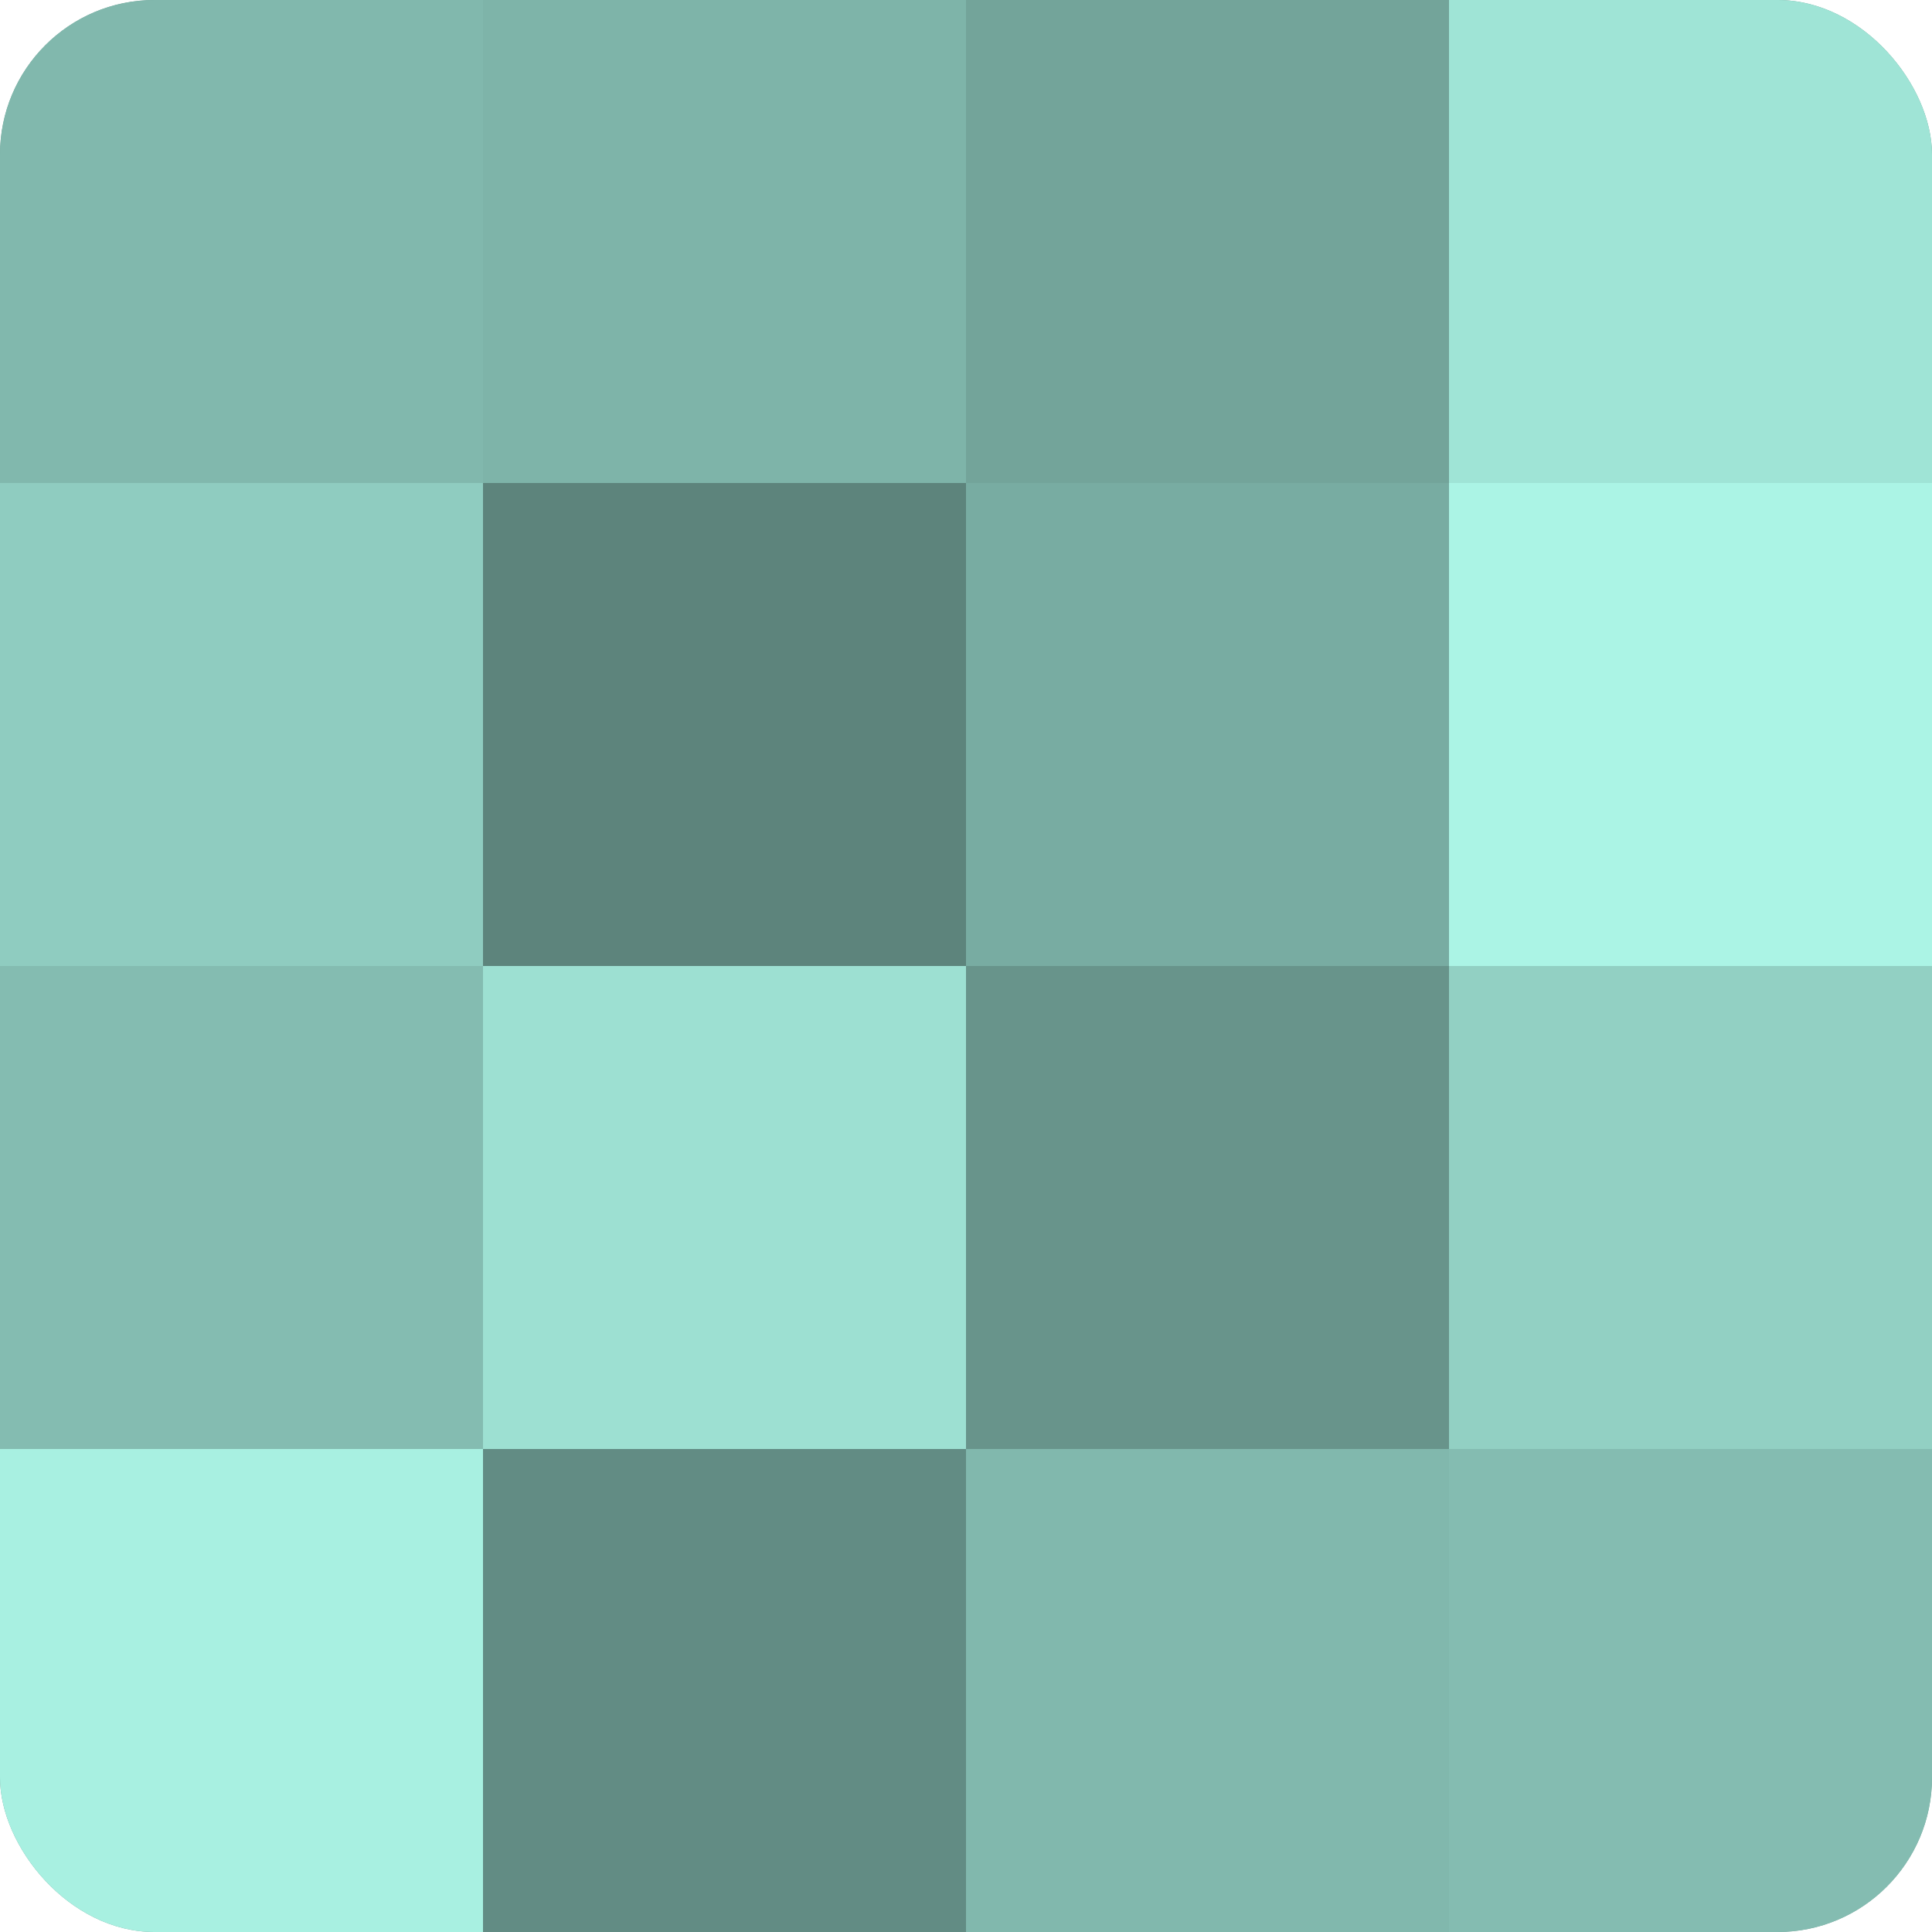
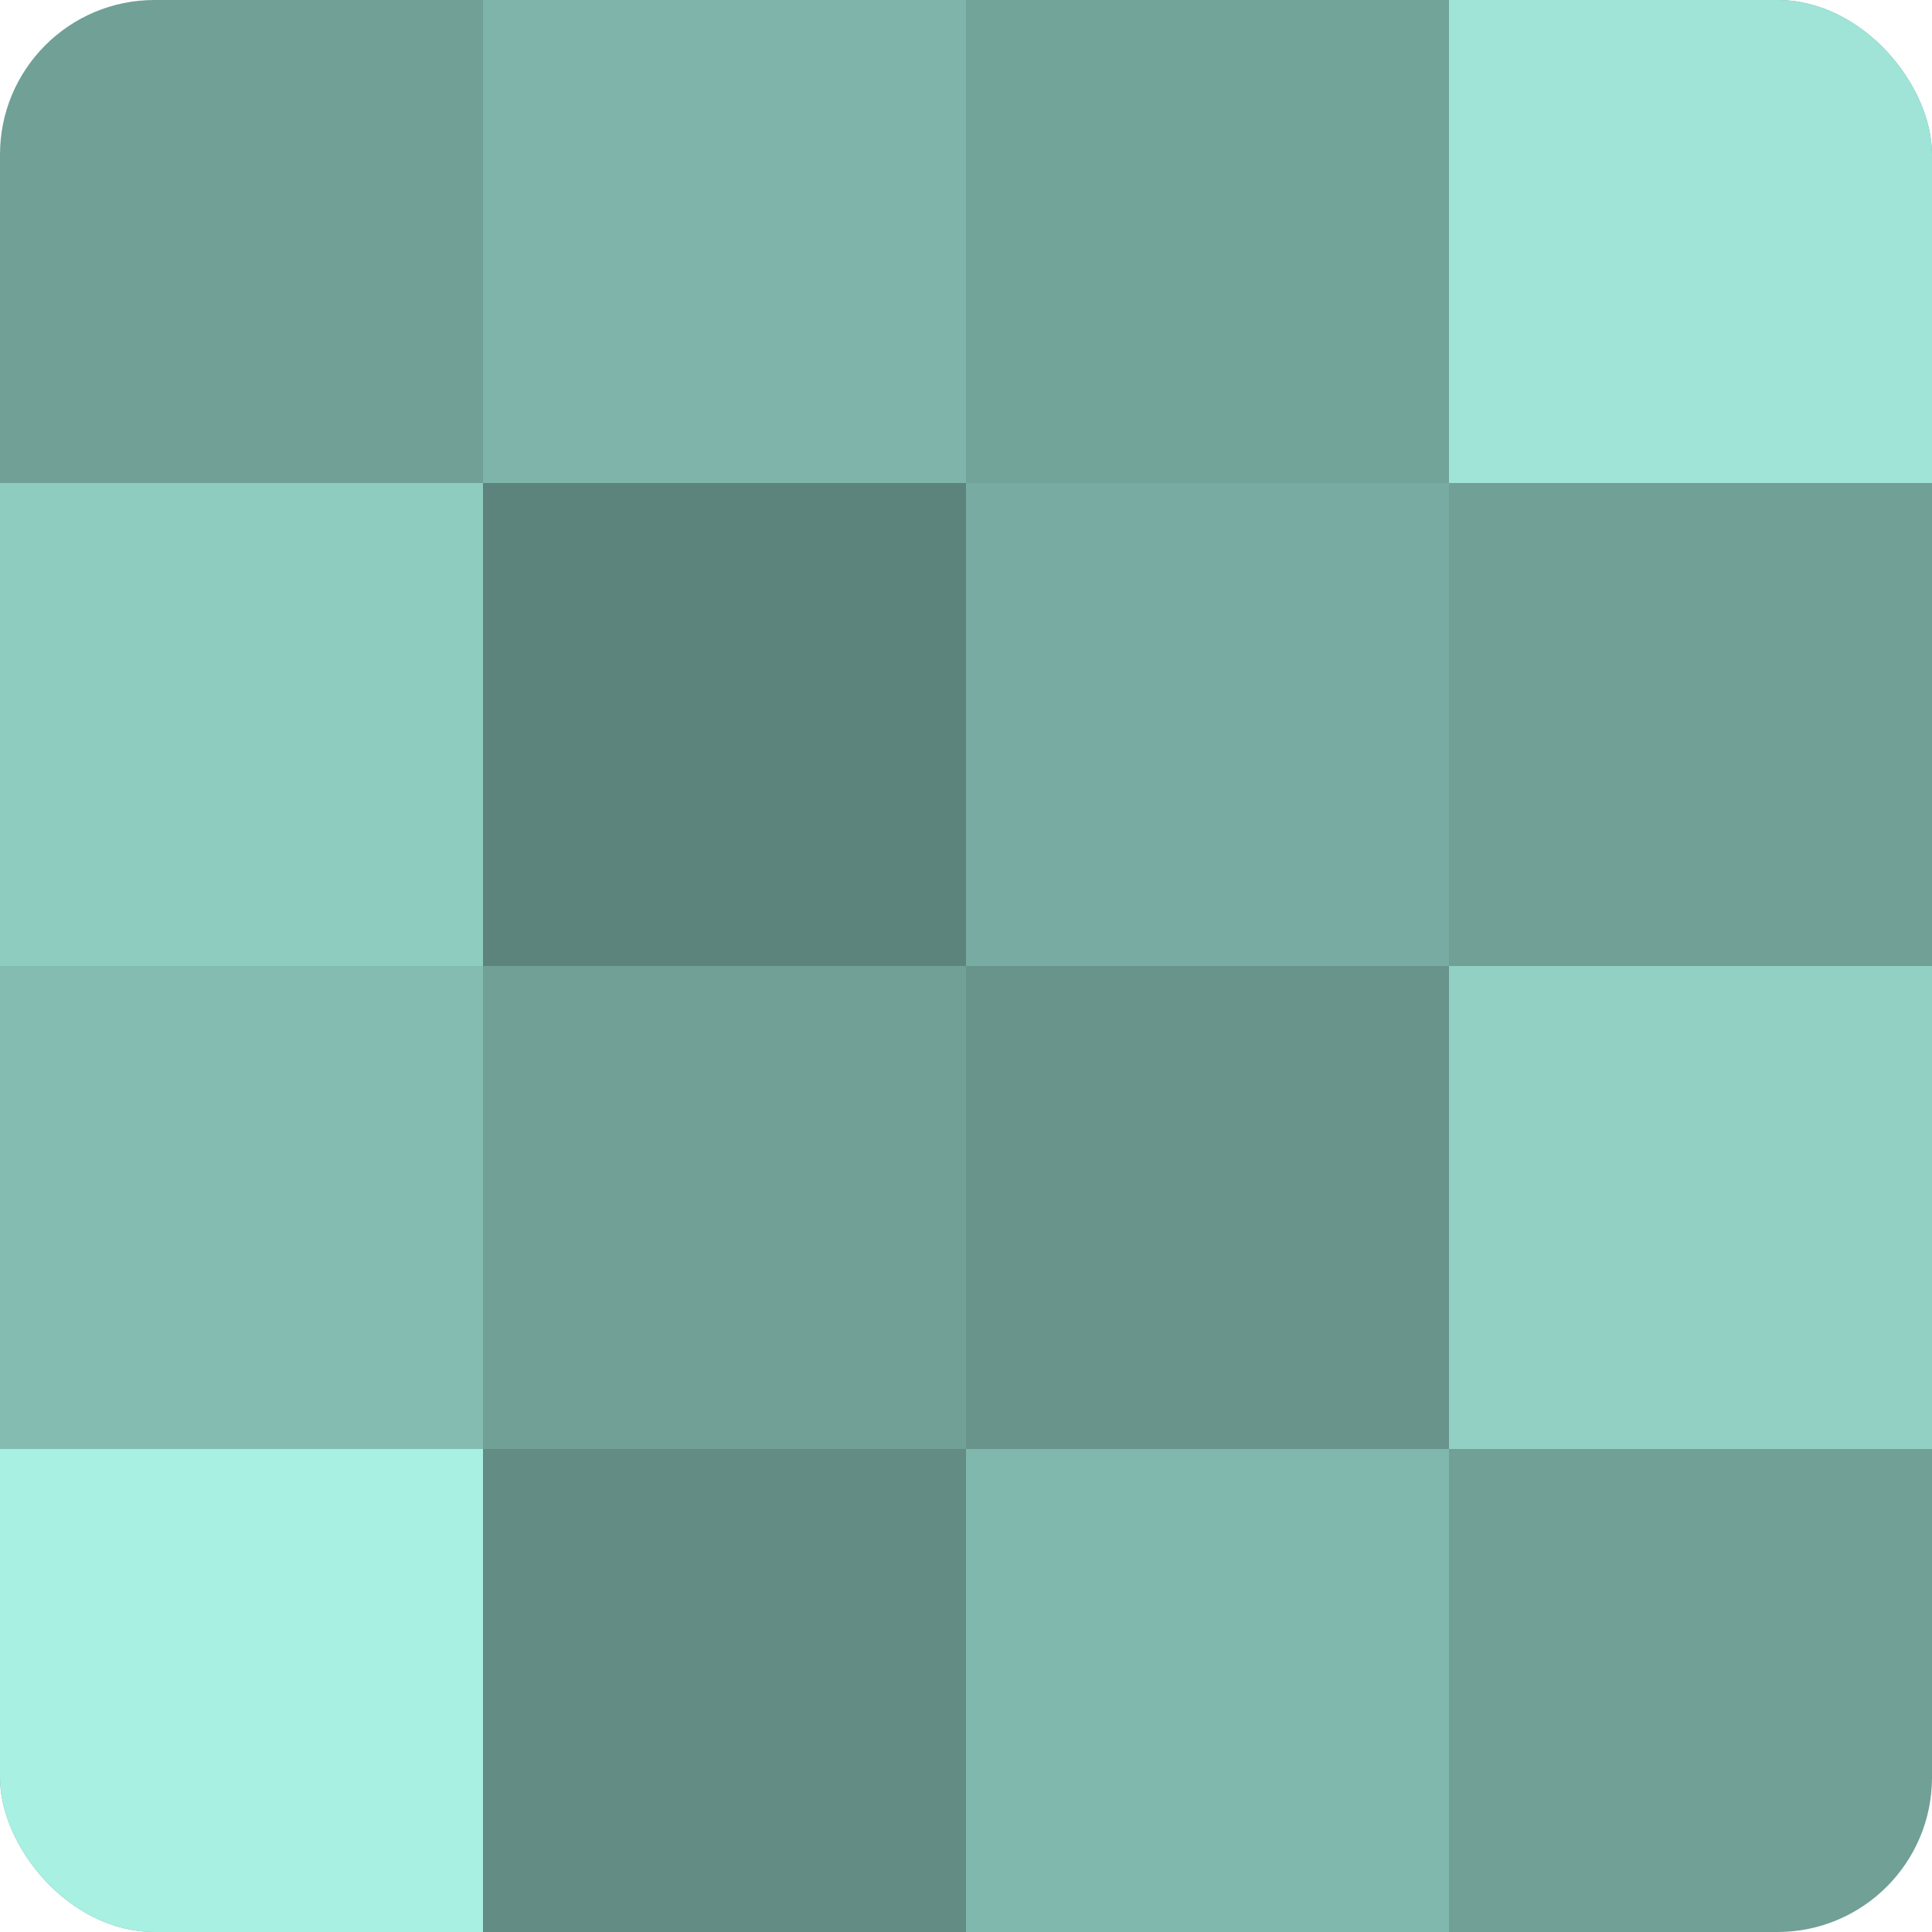
<svg xmlns="http://www.w3.org/2000/svg" width="60" height="60" viewBox="0 0 100 100" preserveAspectRatio="xMidYMid meet">
  <defs>
    <clipPath id="c" width="100" height="100">
      <rect width="100" height="100" rx="8" ry="8" />
    </clipPath>
  </defs>
  <g clip-path="url(#c)">
    <rect width="100" height="100" fill="#70a096" />
-     <rect width="25" height="25" fill="#81b8ad" />
    <rect y="25" width="25" height="25" fill="#8fccc0" />
    <rect y="50" width="25" height="25" fill="#84bcb1" />
    <rect y="75" width="25" height="25" fill="#a8f0e1" />
    <rect x="25" width="25" height="25" fill="#7eb4a9" />
    <rect x="25" y="25" width="25" height="25" fill="#5d847c" />
-     <rect x="25" y="50" width="25" height="25" fill="#9de0d2" />
    <rect x="25" y="75" width="25" height="25" fill="#628c84" />
    <rect x="50" width="25" height="25" fill="#73a49a" />
    <rect x="50" y="25" width="25" height="25" fill="#78aca2" />
    <rect x="50" y="50" width="25" height="25" fill="#68948b" />
    <rect x="50" y="75" width="25" height="25" fill="#81b8ad" />
    <rect x="75" width="25" height="25" fill="#9fe4d6" />
-     <rect x="75" y="25" width="25" height="25" fill="#abf4e5" />
    <rect x="75" y="50" width="25" height="25" fill="#92d0c3" />
-     <rect x="75" y="75" width="25" height="25" fill="#84bcb1" />
  </g>
</svg>